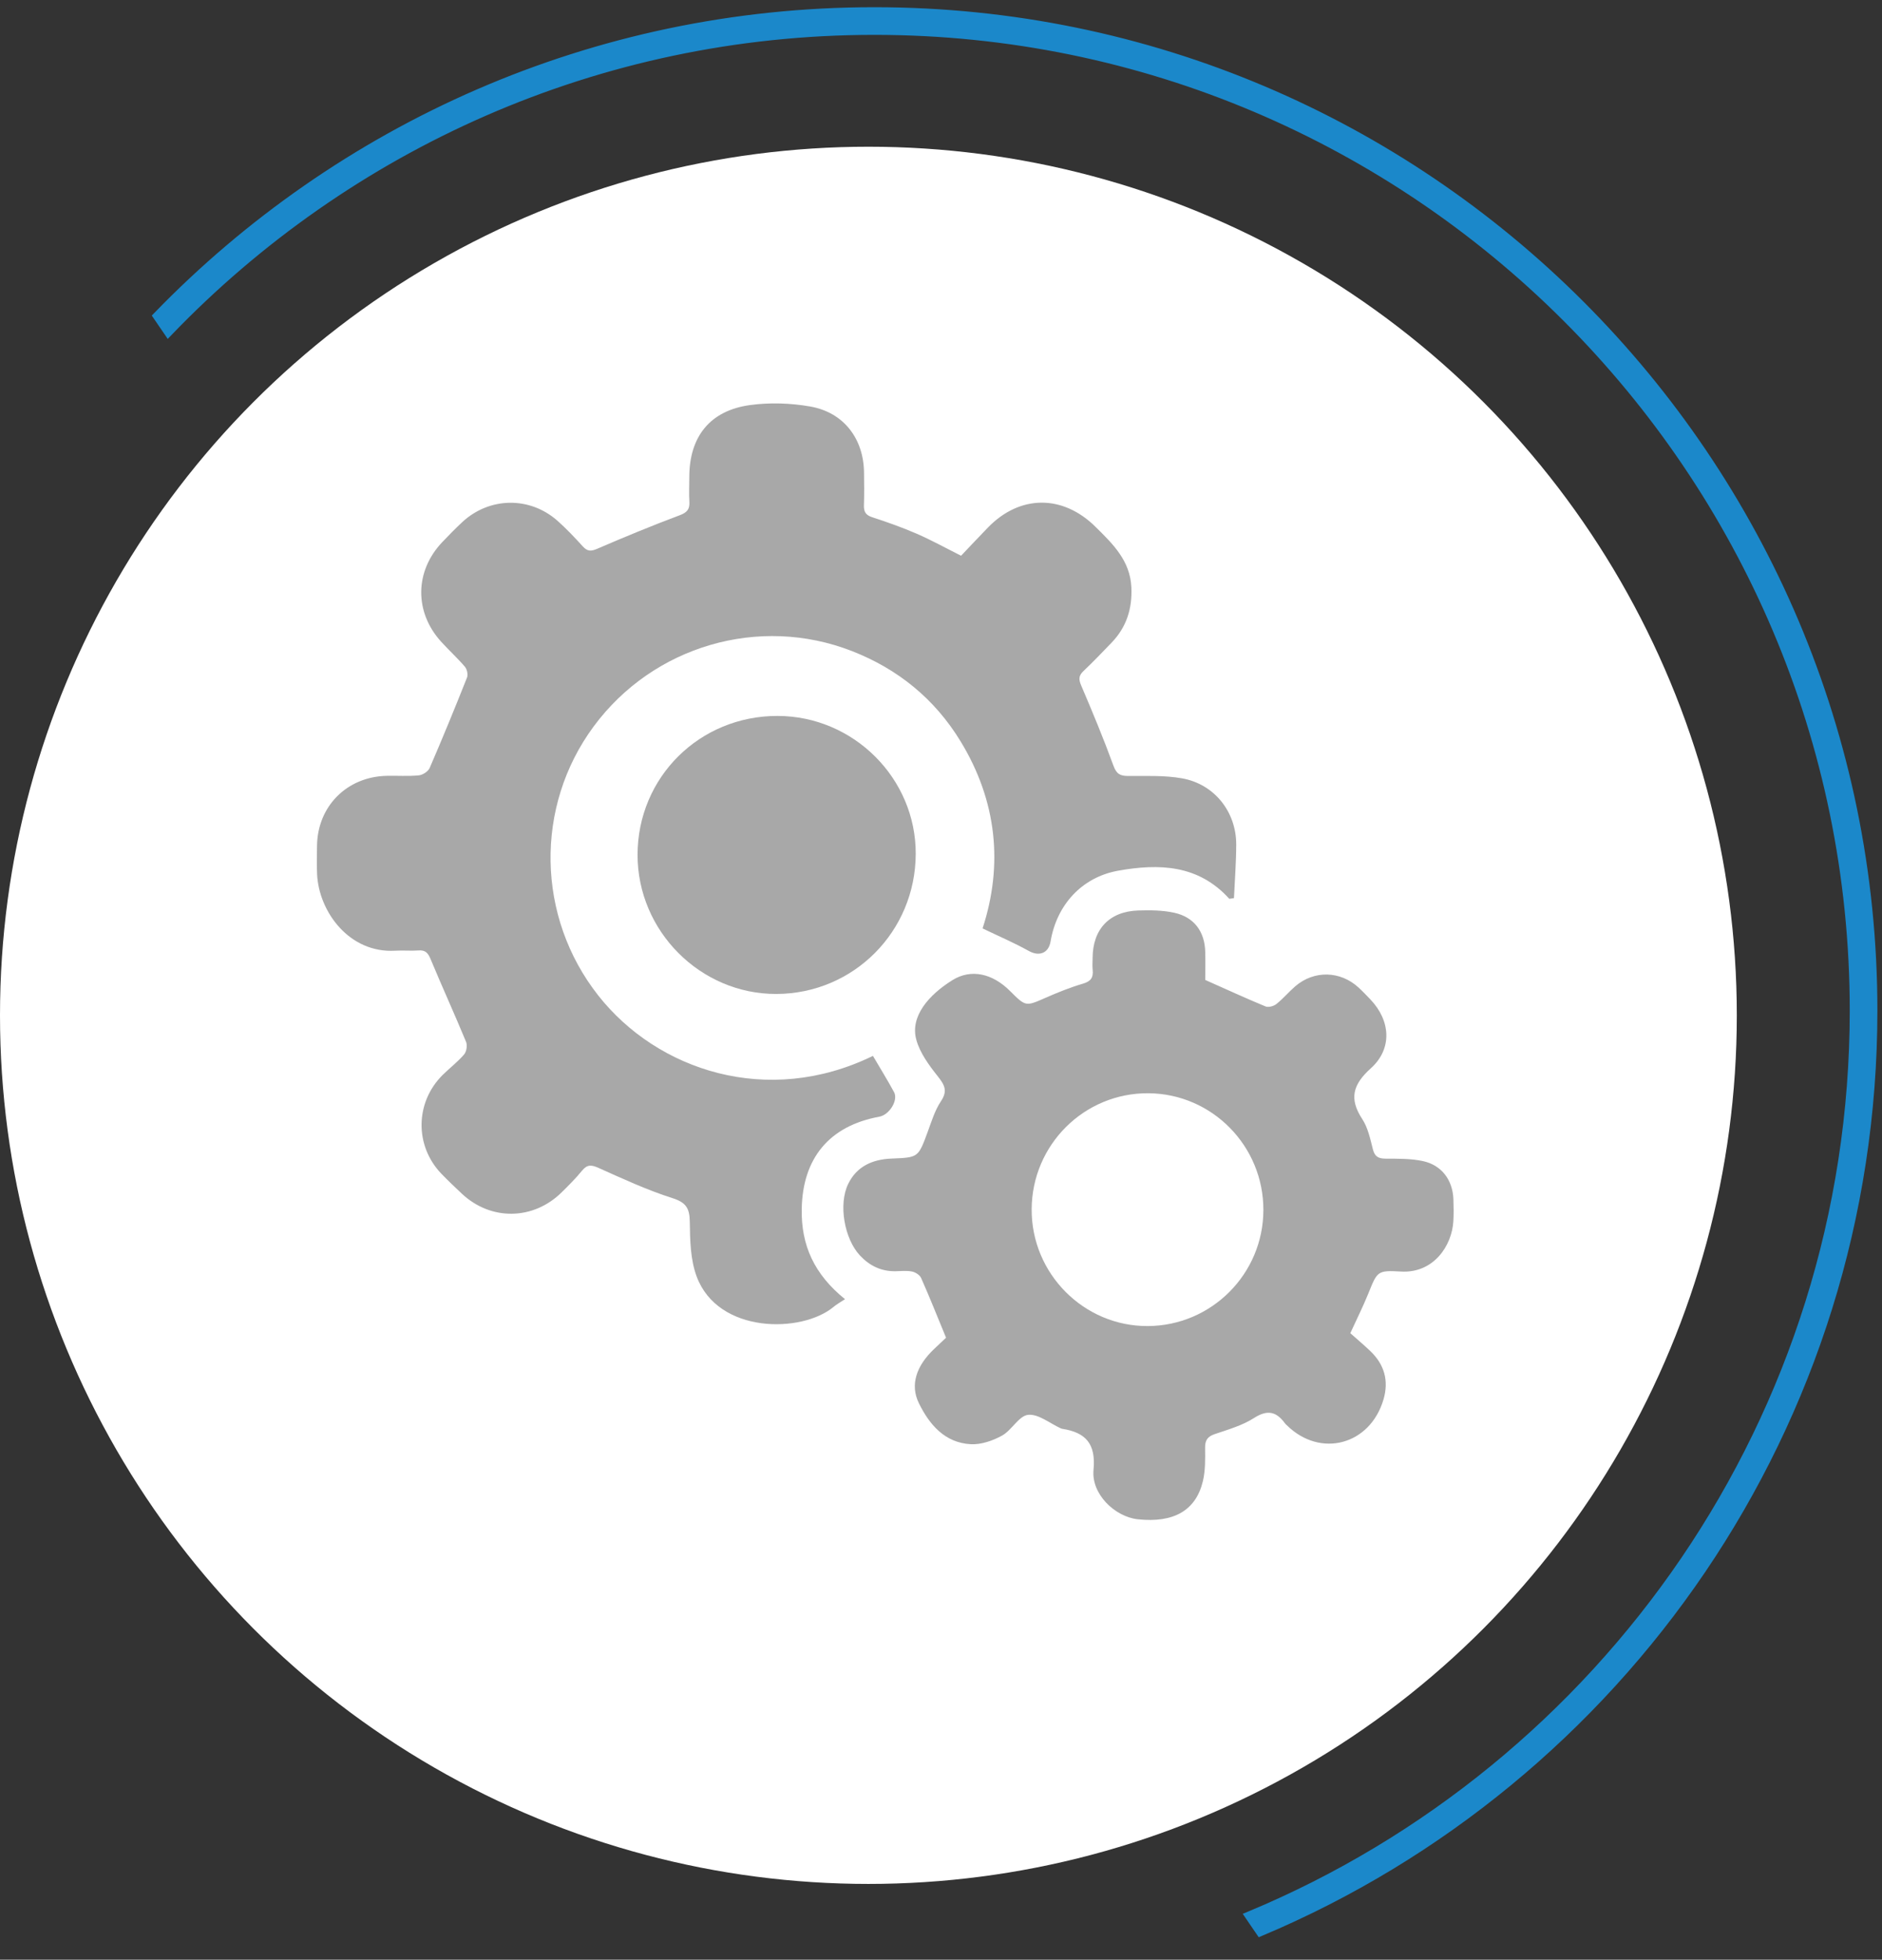
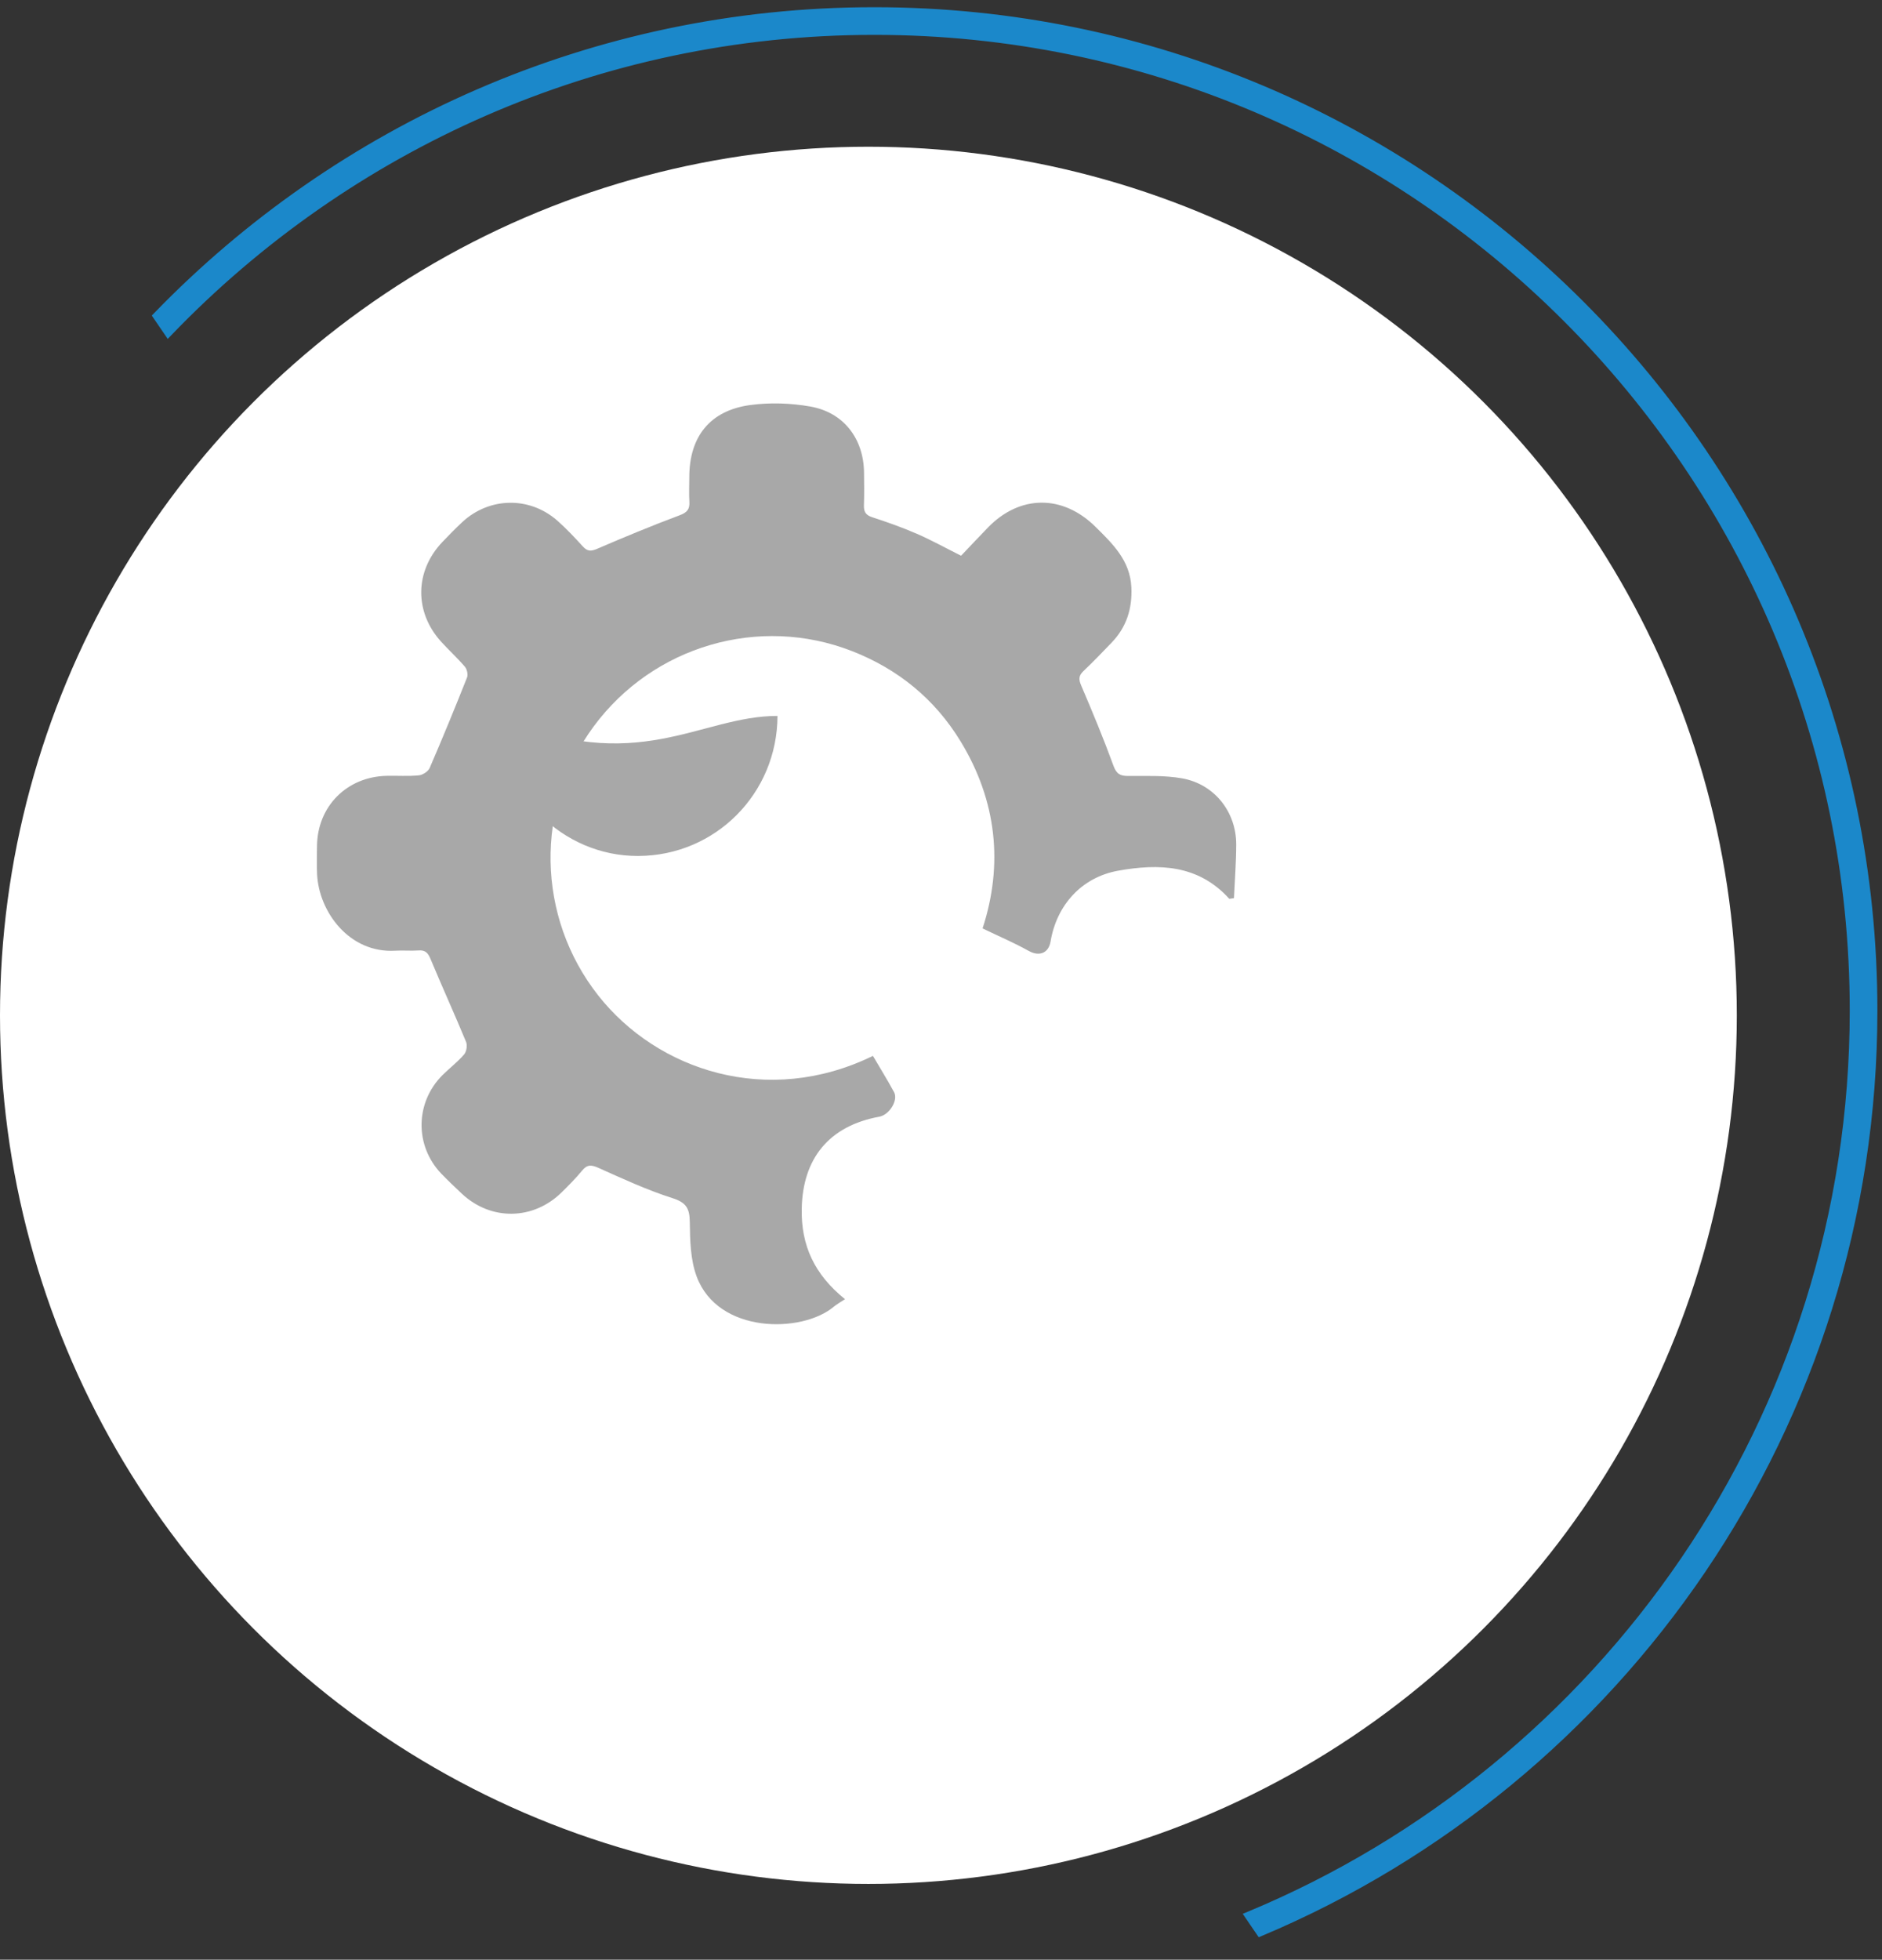
<svg xmlns="http://www.w3.org/2000/svg" version="1.1" id="Livello_1" x="0px" y="0px" width="102.09px" height="106.28px" viewBox="0 0 102.09 106.28" enable-background="new 0 0 102.09 106.28" xml:space="preserve">
  <rect x="0" y="0" width="102.09" height="106.28" fill="#333333" stroke="none" />
  <circle fill="#FFFFFF" cx="47.107" cy="55.064" r="47.107" />
  <path fill="none" d="M98.811,54.35c0-28.789-23.421-52.211-52.211-52.211c-14.749,0-28.079,6.157-37.583,16.025l58.506,84.008  C85.922,94.09,98.811,75.702,98.811,54.35z" />
  <path fill="none" d="M100.59,54.805c0-29.315-23.85-53.164-53.164-53.164c-15.031,0-28.615,6.281-38.294,16.343l58.662,85.921  C87.029,95.896,100.59,76.907,100.59,54.805z" />
  <path fill="#1B88CA" stroke="#1B88CA" stroke-width="0.5" stroke-miterlimit="10" d="M101.59,54.805  c0-29.866-24.298-54.164-54.164-54.164c-15.239,0-29.019,6.336-38.871,16.5l0.576,0.844C18.81,7.922,32.394,1.641,47.426,1.641  c29.314,0,53.164,23.849,53.164,53.164c0,22.102-13.561,41.091-32.797,49.101l0.578,0.847  C87.866,96.546,101.59,77.249,101.59,54.805z" />
  <g>
    <path fill="#A8A8A8" d="M66.683,48.745c-1.676-1.858-3.82-1.92-6.025-1.525c-1.978,0.355-3.336,1.854-3.67,3.841   c-0.108,0.641-0.623,0.823-1.18,0.512c-0.783-0.437-1.611-0.791-2.508-1.222c1.125-3.445,0.784-6.912-1.202-10.161   c-1.397-2.285-3.383-3.904-5.879-4.879c-5.034-1.967-10.782-0.287-14.014,4.084c-3.212,4.344-3.108,10.334,0.249,14.595   c3.197,4.059,9.186,6.065,14.899,3.273c0.384,0.655,0.783,1.301,1.145,1.966c0.239,0.44-0.253,1.232-0.798,1.332   c-2.73,0.501-4.163,2.265-4.21,5.008c-0.034,1.968,0.675,3.539,2.347,4.889c-0.24,0.16-0.445,0.272-0.62,0.418   c-1.722,1.436-6.27,1.476-7.429-1.654c-0.336-0.907-0.358-1.96-0.37-2.948c-0.009-0.741-0.193-1.059-0.945-1.298   c-1.371-0.436-2.69-1.048-4.007-1.638c-0.384-0.172-0.613-0.192-0.89,0.147c-0.339,0.415-0.722,0.797-1.104,1.174   c-1.545,1.527-3.849,1.556-5.423,0.074c-0.374-0.352-0.748-0.706-1.105-1.076c-1.46-1.518-1.431-3.873,0.067-5.358   c0.382-0.378,0.816-0.708,1.164-1.113c0.131-0.152,0.185-0.496,0.107-0.683c-0.623-1.506-1.3-2.989-1.927-4.493   c-0.137-0.328-0.278-0.493-0.649-0.465c-0.418,0.032-0.842-0.012-1.261,0.014c-2.498,0.15-4.146-2.112-4.244-4.143   c-0.025-0.513-0.009-1.028-0.004-1.542c0.023-2.142,1.616-3.748,3.77-3.798c0.584-0.014,1.172,0.031,1.751-0.026   c0.212-0.021,0.507-0.211,0.589-0.4c0.703-1.623,1.374-3.261,2.027-4.905c0.064-0.16,0-0.451-0.116-0.587   c-0.409-0.479-0.88-0.904-1.302-1.372c-1.448-1.606-1.417-3.811,0.069-5.379c0.354-0.373,0.714-0.741,1.09-1.091   c1.47-1.367,3.657-1.406,5.163-0.075c0.489,0.432,0.939,0.912,1.379,1.395c0.249,0.274,0.447,0.269,0.783,0.124   c1.475-0.636,2.961-1.251,4.465-1.814c0.409-0.153,0.556-0.327,0.53-0.74c-0.028-0.442-0.004-0.888-0.004-1.332   c0.001-2.189,1.118-3.607,3.293-3.906c1.069-0.147,2.204-0.109,3.268,0.078c1.819,0.319,2.899,1.752,2.917,3.585   c0.006,0.584,0.017,1.169-0.005,1.752c-0.013,0.349,0.077,0.547,0.443,0.666c0.82,0.267,1.636,0.556,2.426,0.899   c0.789,0.343,1.546,0.763,2.4,1.19c0.468-0.49,0.959-1.013,1.458-1.528c1.732-1.787,4.055-1.795,5.828-0.045   c0.939,0.927,1.881,1.83,1.951,3.277c0.057,1.158-0.26,2.168-1.069,3.008c-0.503,0.522-1.003,1.047-1.529,1.544   c-0.268,0.253-0.263,0.456-0.12,0.79c0.613,1.434,1.213,2.877,1.747,4.342c0.162,0.446,0.359,0.556,0.793,0.558   c0.978,0.005,1.975-0.042,2.929,0.128c1.756,0.313,2.941,1.819,2.938,3.593c-0.002,0.968-0.079,1.936-0.123,2.904   C66.851,48.72,66.767,48.732,66.683,48.745z" />
-     <path fill="#A8A8A8" d="M73.248,72.302c0.362,0.322,0.736,0.637,1.088,0.973c0.762,0.727,1.009,1.609,0.713,2.619   c-0.726,2.474-3.423,3.194-5.24,1.405c-0.033-0.033-0.072-0.062-0.099-0.099c-0.465-0.641-0.946-0.771-1.681-0.3   c-0.636,0.408-1.401,0.627-2.128,0.873c-0.4,0.135-0.534,0.335-0.53,0.75c0.007,0.603,0.018,1.226-0.12,1.805   c-0.381,1.595-1.59,2.274-3.526,2.067c-1.249-0.134-2.532-1.368-2.407-2.677c0.136-1.427-0.424-2.033-1.708-2.232   c-0.023-0.004-0.045-0.012-0.066-0.022c-0.594-0.27-1.214-0.792-1.773-0.734c-0.502,0.052-0.886,0.835-1.416,1.127   c-0.505,0.279-1.138,0.497-1.7,0.466c-1.41-0.077-2.246-1.072-2.813-2.23c-0.49-1-0.125-2.036,0.836-2.94   c0.235-0.221,0.469-0.443,0.641-0.605c-0.469-1.137-0.89-2.195-1.351-3.236c-0.072-0.163-0.309-0.315-0.493-0.353   c-0.292-0.059-0.604-0.021-0.908-0.017c-0.773,0.011-1.402-0.3-1.921-0.856c-0.848-0.909-1.173-2.777-0.636-3.879   c0.47-0.966,1.332-1.333,2.35-1.374c1.456-0.059,1.448-0.052,1.962-1.446c0.21-0.568,0.389-1.17,0.72-1.664   c0.391-0.583,0.178-0.91-0.192-1.377c-0.464-0.586-0.942-1.239-1.14-1.94c-0.362-1.279,0.672-2.452,1.958-3.252   c1.013-0.629,2.173-0.356,3.114,0.584c0.865,0.864,0.858,0.848,1.937,0.374c0.661-0.29,1.335-0.562,2.026-0.765   c0.425-0.125,0.572-0.33,0.527-0.744c-0.023-0.208-0.004-0.42-0.004-0.63c0.003-1.579,0.905-2.546,2.481-2.595   c0.648-0.02,1.317-0.015,1.945,0.122c1.079,0.235,1.656,1.02,1.684,2.117c0.014,0.535,0.002,1.07,0.002,1.529   c1.138,0.506,2.195,0.992,3.269,1.436c0.156,0.064,0.442-0.014,0.586-0.128c0.364-0.289,0.668-0.653,1.02-0.959   c1.018-0.883,2.446-0.853,3.44,0.062c0.223,0.205,0.433,0.426,0.643,0.646c1.1,1.151,1.196,2.678,0.026,3.731   c-0.969,0.872-1.201,1.64-0.47,2.752c0.31,0.472,0.435,1.079,0.578,1.642c0.102,0.399,0.299,0.506,0.687,0.509   c0.673,0.004,1.363-0.009,2.015,0.129c1.025,0.216,1.626,1.026,1.666,2.066c0.015,0.397,0.02,0.795-0.002,1.191   c-0.073,1.327-1.067,2.842-2.848,2.736c-1.29-0.077-1.279-0.008-1.775,1.217C73.928,70.882,73.584,71.568,73.248,72.302z    M68.533,65.622c0.006-3.472-2.782-6.305-6.232-6.332c-3.484-0.027-6.322,2.791-6.338,6.293c-0.015,3.491,2.828,6.349,6.3,6.333   C65.723,71.899,68.527,69.085,68.533,65.622z" />
-     <path fill="#A8A8A8" d="M42.176,38.827c4.123,0.004,7.512,3.386,7.498,7.483c-0.014,4.21-3.369,7.582-7.558,7.595   c-4.12,0.014-7.536-3.41-7.531-7.549C34.591,42.152,37.948,38.823,42.176,38.827z" />
+     <path fill="#A8A8A8" d="M42.176,38.827c-0.014,4.21-3.369,7.582-7.558,7.595   c-4.12,0.014-7.536-3.41-7.531-7.549C34.591,42.152,37.948,38.823,42.176,38.827z" />
  </g>
</svg>